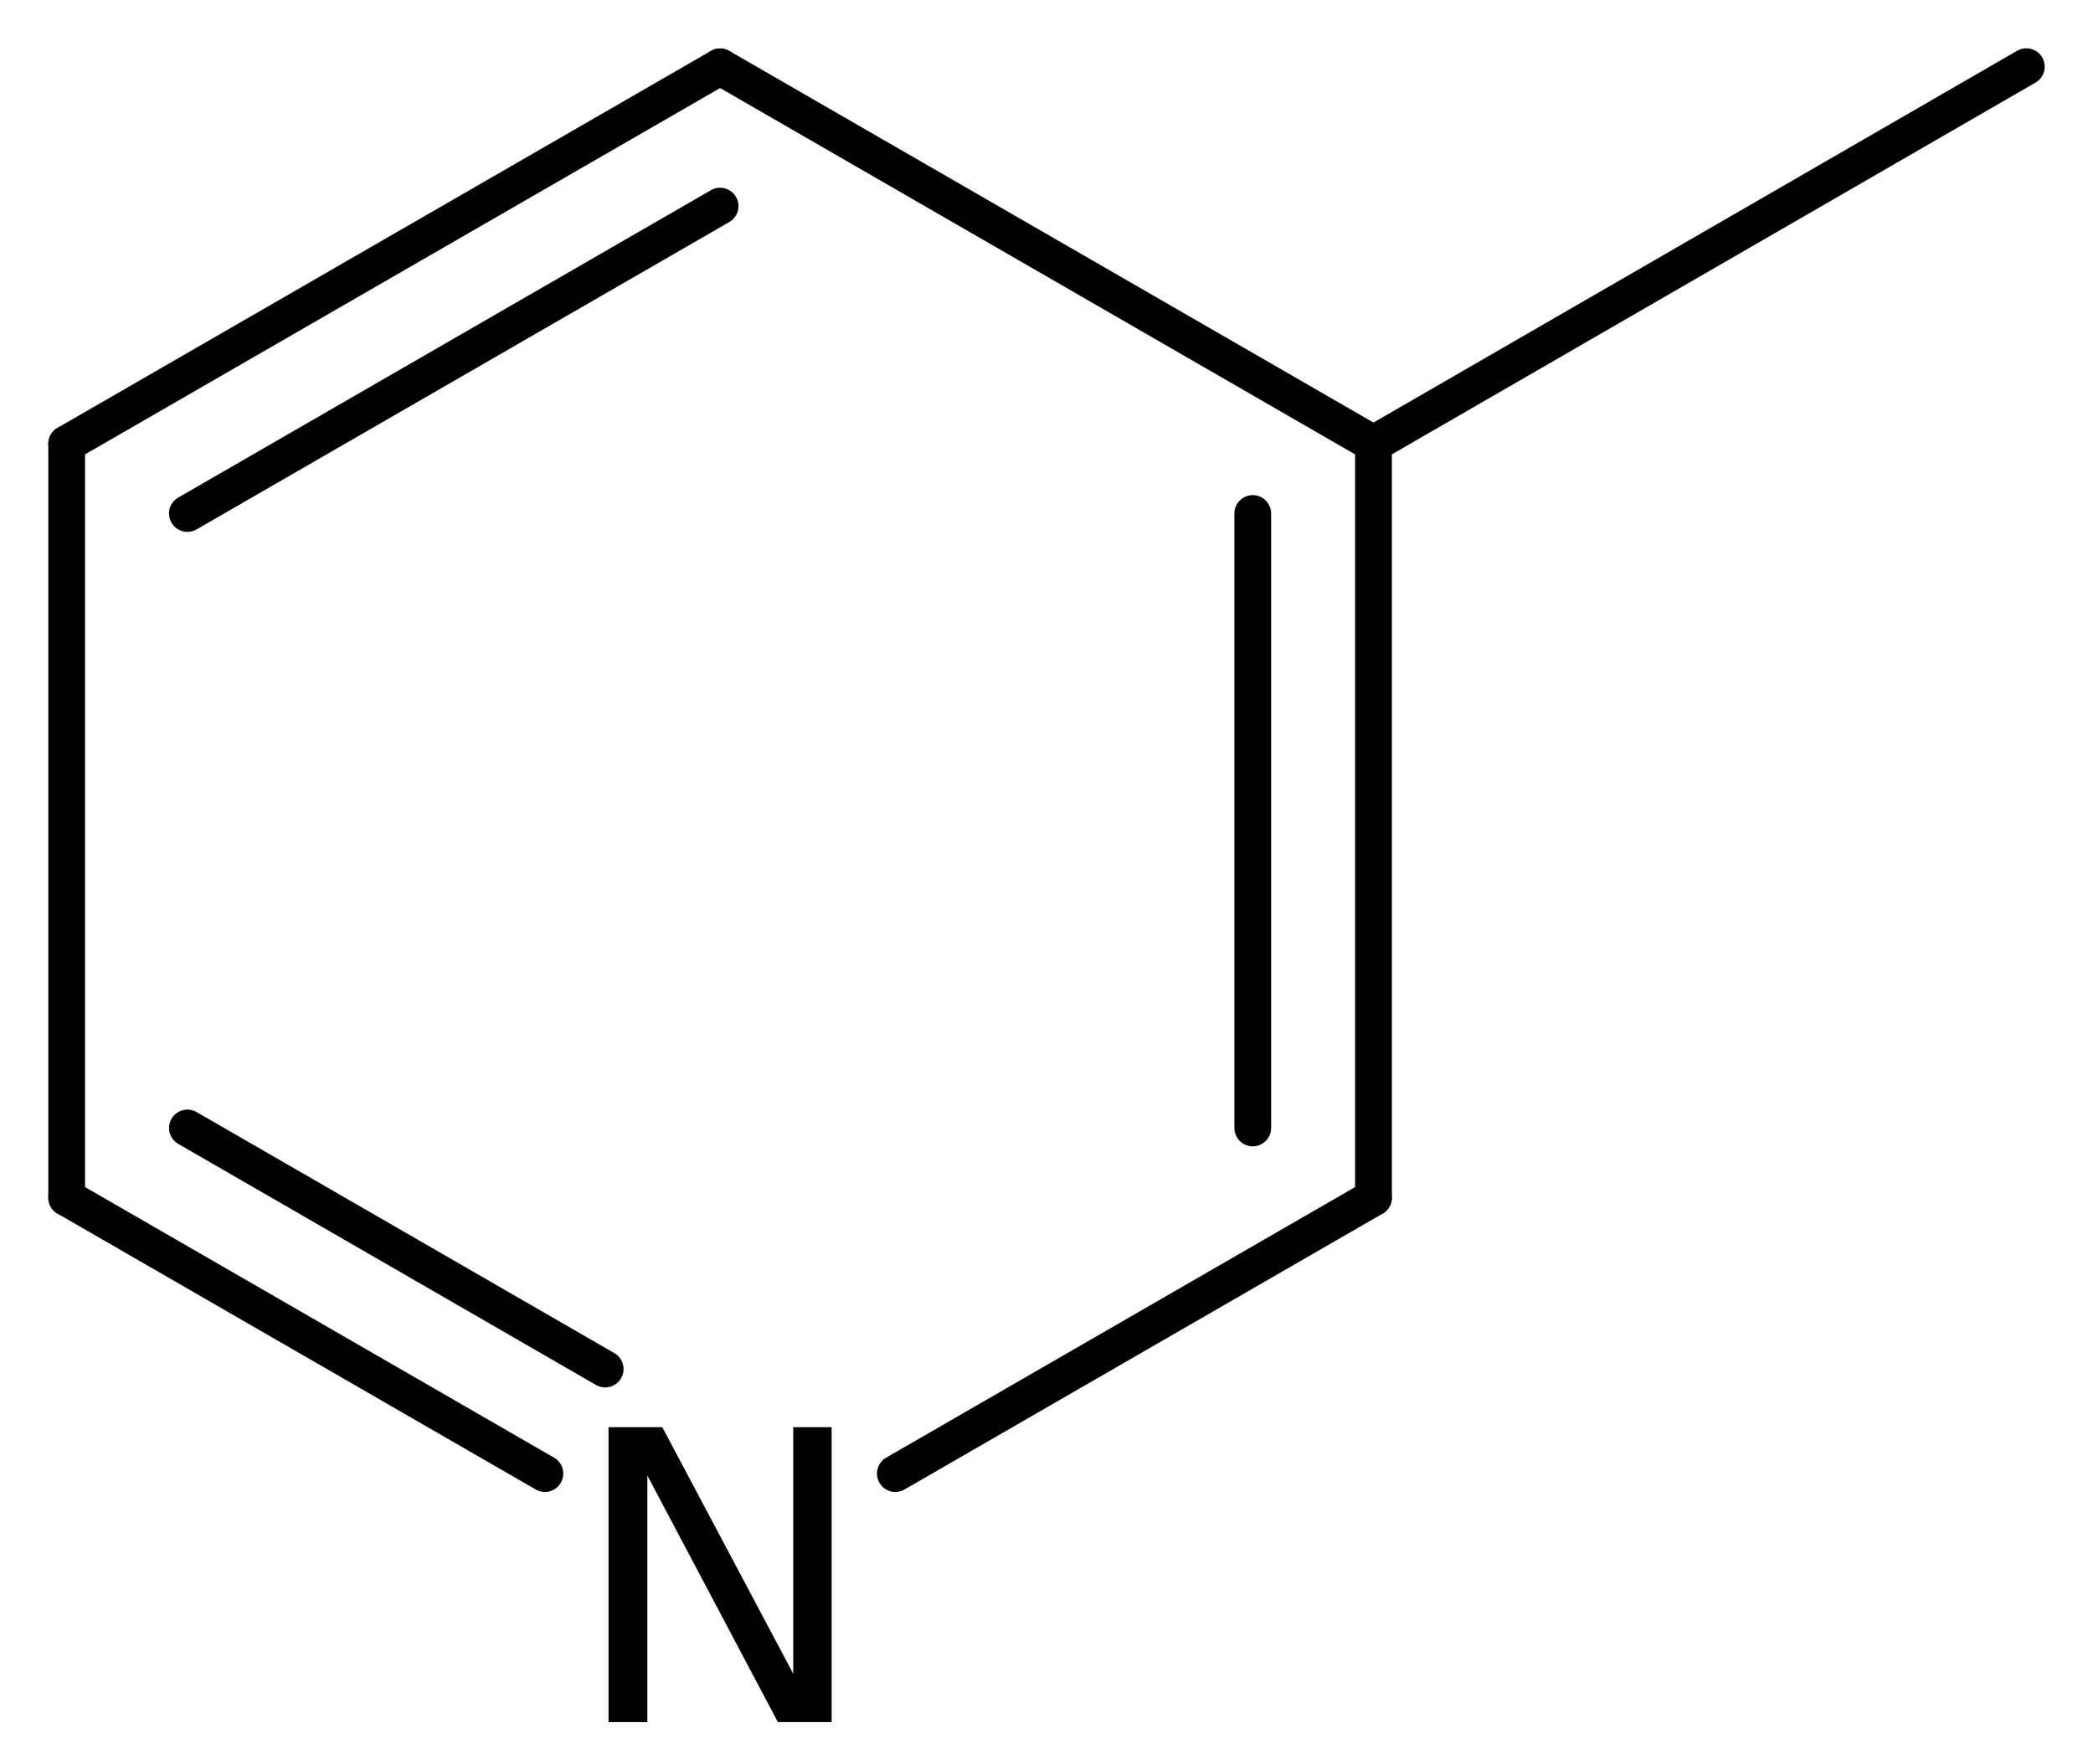
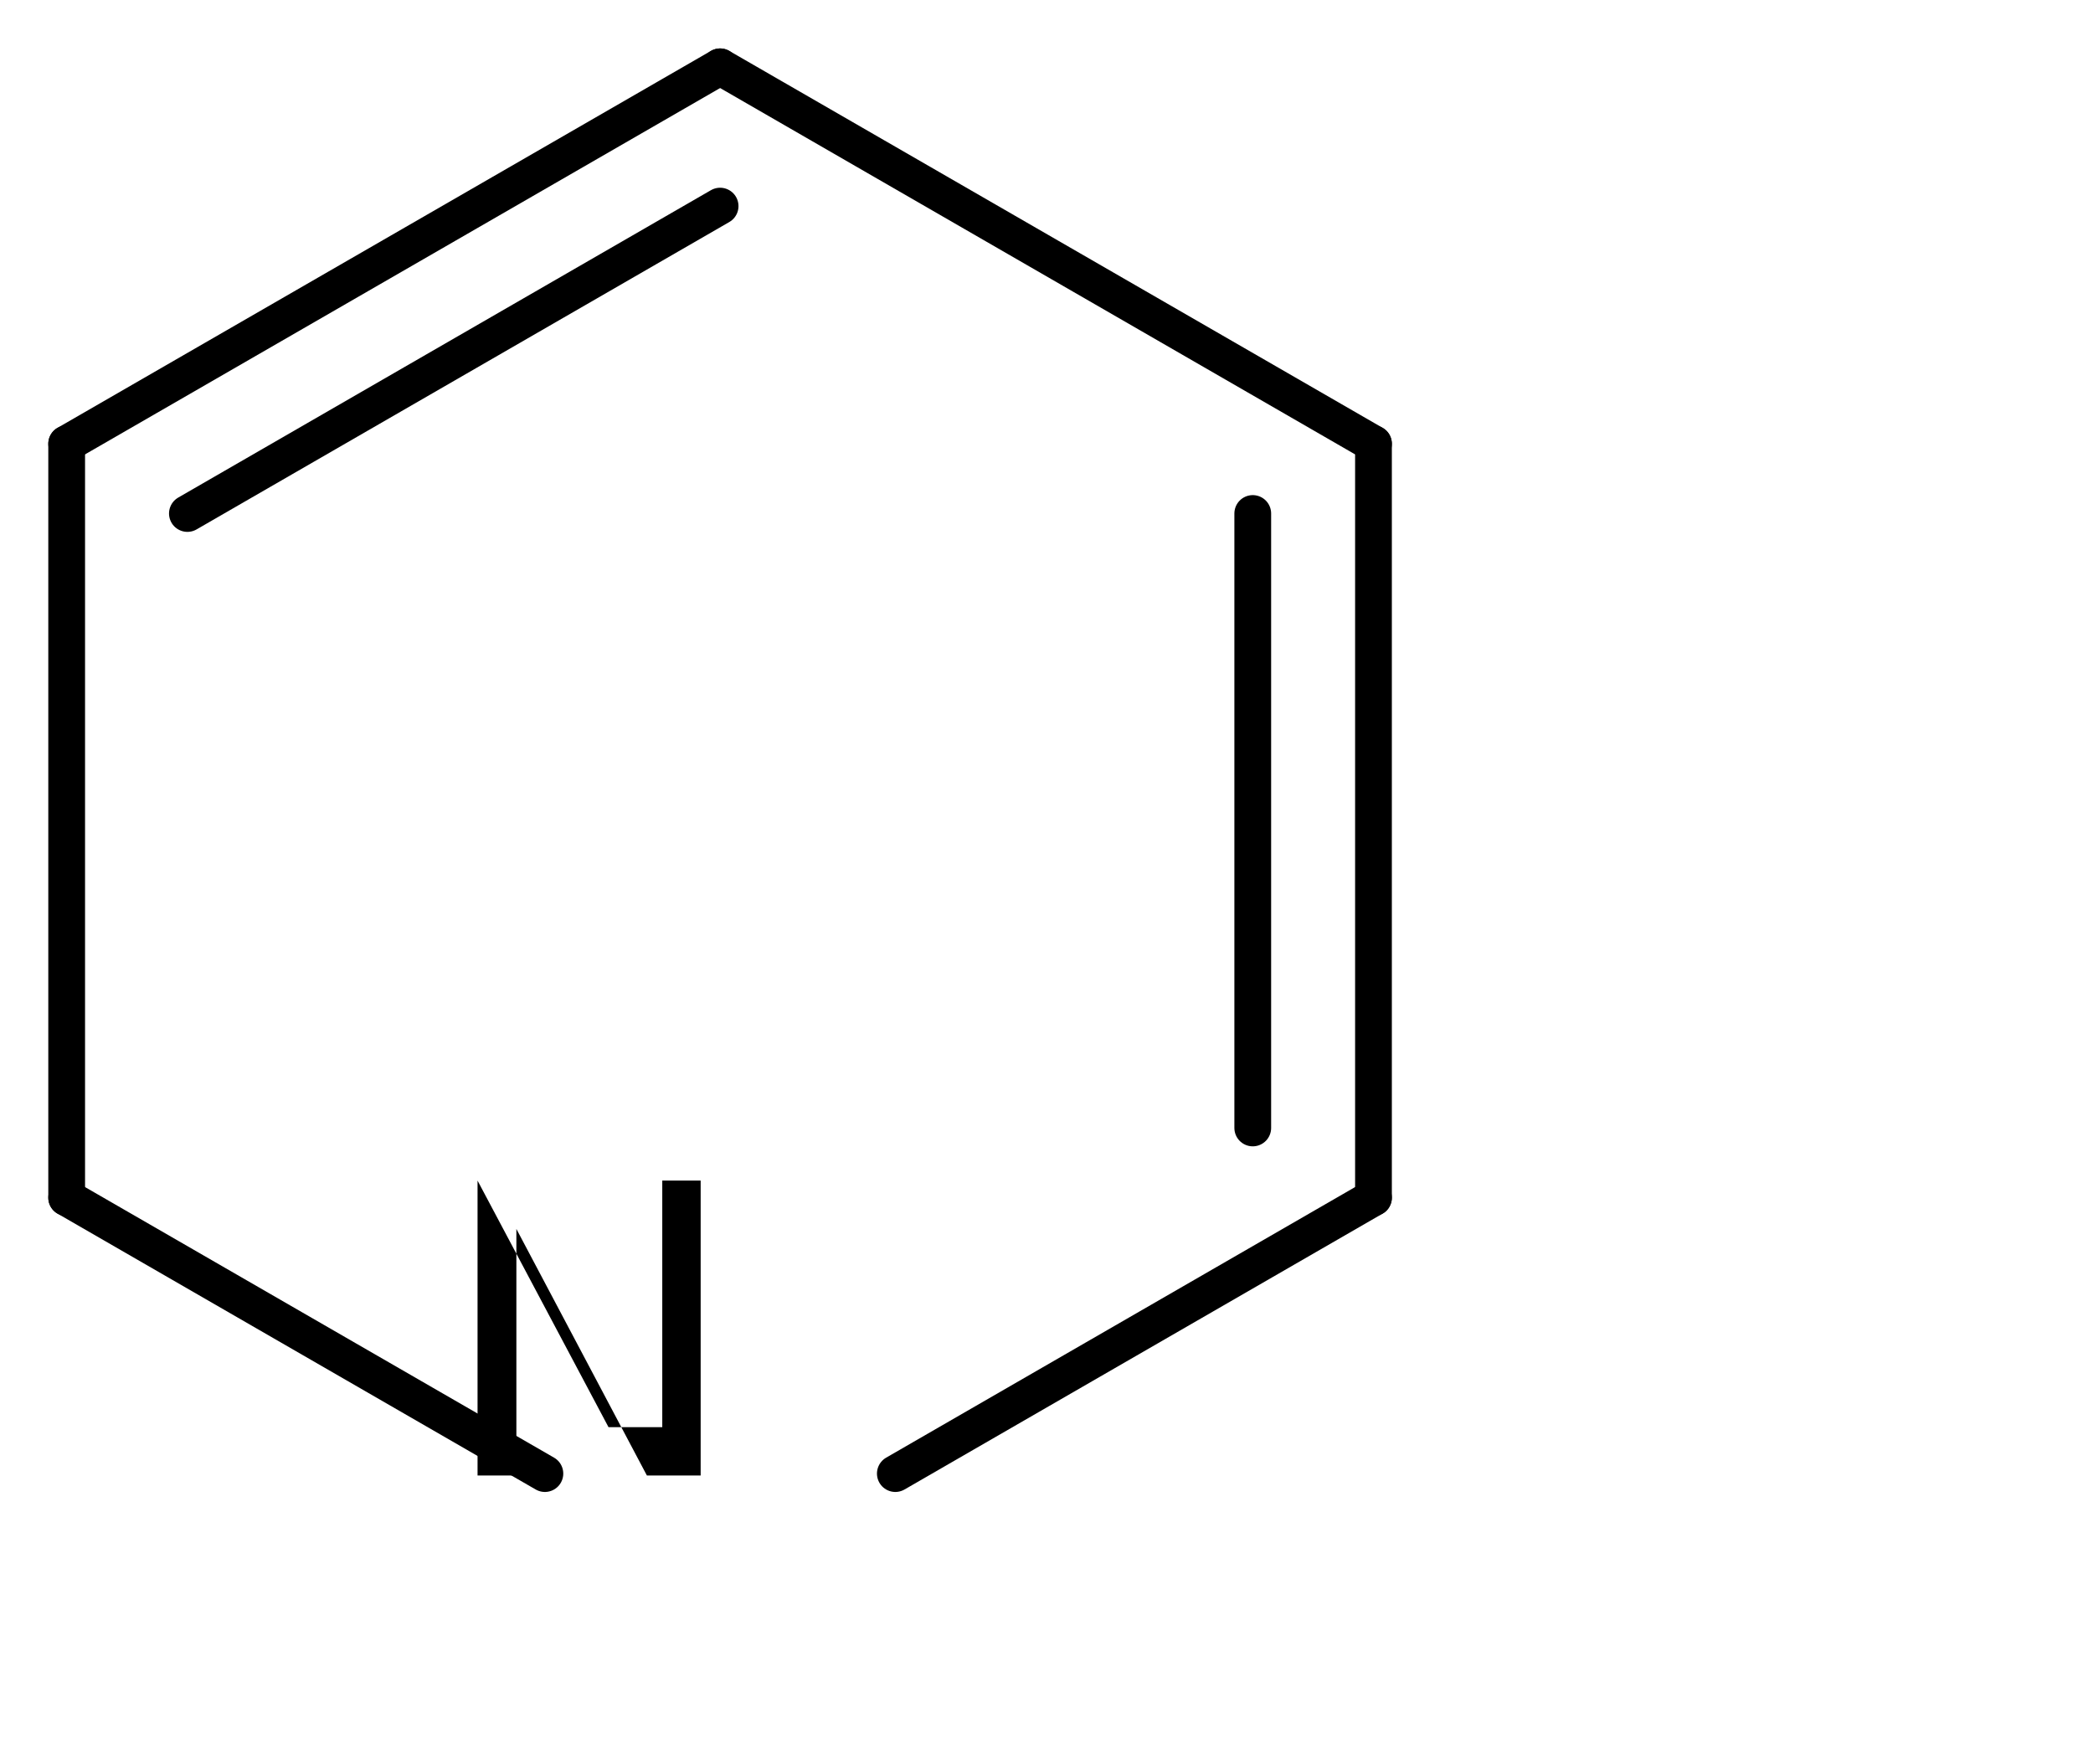
<svg xmlns="http://www.w3.org/2000/svg" version="1.2" width="28.19mm" height="23.754mm" viewBox="0 0 28.19 23.754">
  <desc>Generated by the Chemistry Development Kit (http://github.com/cdk)</desc>
  <g stroke-linecap="round" stroke-linejoin="round" stroke="#000000" stroke-width=".495" fill="#000000">
    <rect x=".0" y=".0" width="29.0" height="24.0" fill="#FFFFFF" stroke="none" />
    <g id="mol1" class="mol">
-       <line id="mol1bnd1" class="bond" x1="27.292" y1=".898" x2="18.499" y2="5.977" />
      <g id="mol1bnd2" class="bond">
        <line x1="18.499" y1="16.131" x2="18.499" y2="5.977" />
        <line x1="16.873" y1="15.192" x2="16.873" y2="6.916" />
      </g>
      <line id="mol1bnd3" class="bond" x1="18.499" y1="16.131" x2="12.059" y2="19.847" />
      <g id="mol1bnd4" class="bond">
        <line x1=".898" y1="16.131" x2="7.339" y2="19.847" />
-         <line x1="2.524" y1="15.192" x2="8.151" y2="18.439" />
      </g>
      <line id="mol1bnd5" class="bond" x1=".898" y1="16.131" x2=".898" y2="5.977" />
      <g id="mol1bnd6" class="bond">
        <line x1="9.699" y1=".9" x2=".898" y2="5.977" />
        <line x1="9.699" y1="2.776" x2="2.524" y2="6.916" />
      </g>
      <line id="mol1bnd7" class="bond" x1="18.499" y1="5.977" x2="9.699" y2=".9" />
-       <path id="mol1atm4" class="atom" d="M8.196 19.222h.724l1.764 3.321v-3.321h.517v3.972h-.724l-1.758 -3.321v3.321h-.523v-3.972z" stroke="none" />
+       <path id="mol1atm4" class="atom" d="M8.196 19.222h.724v-3.321h.517v3.972h-.724l-1.758 -3.321v3.321h-.523v-3.972z" stroke="none" />
    </g>
  </g>
</svg>